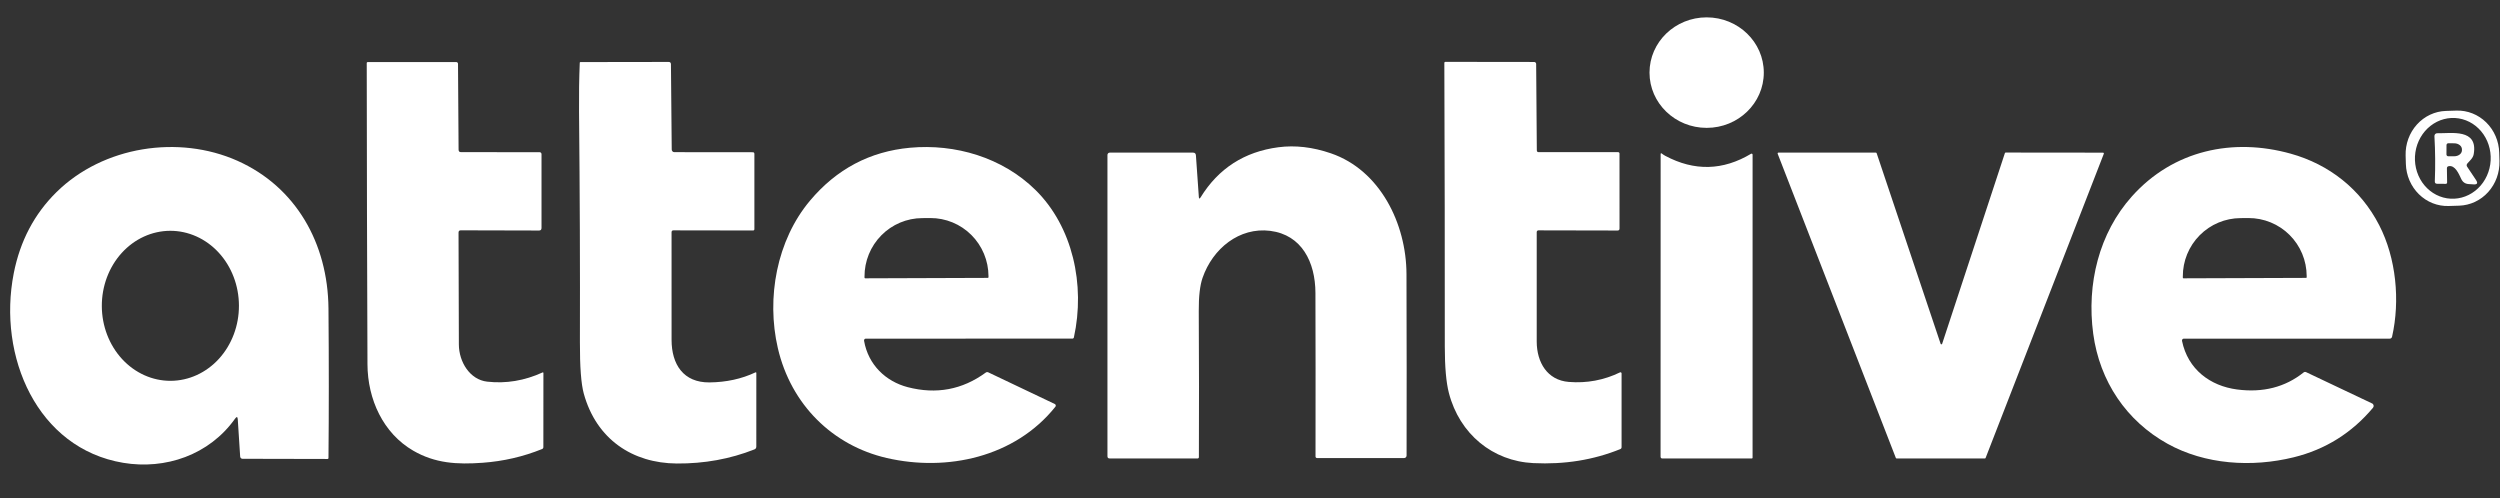
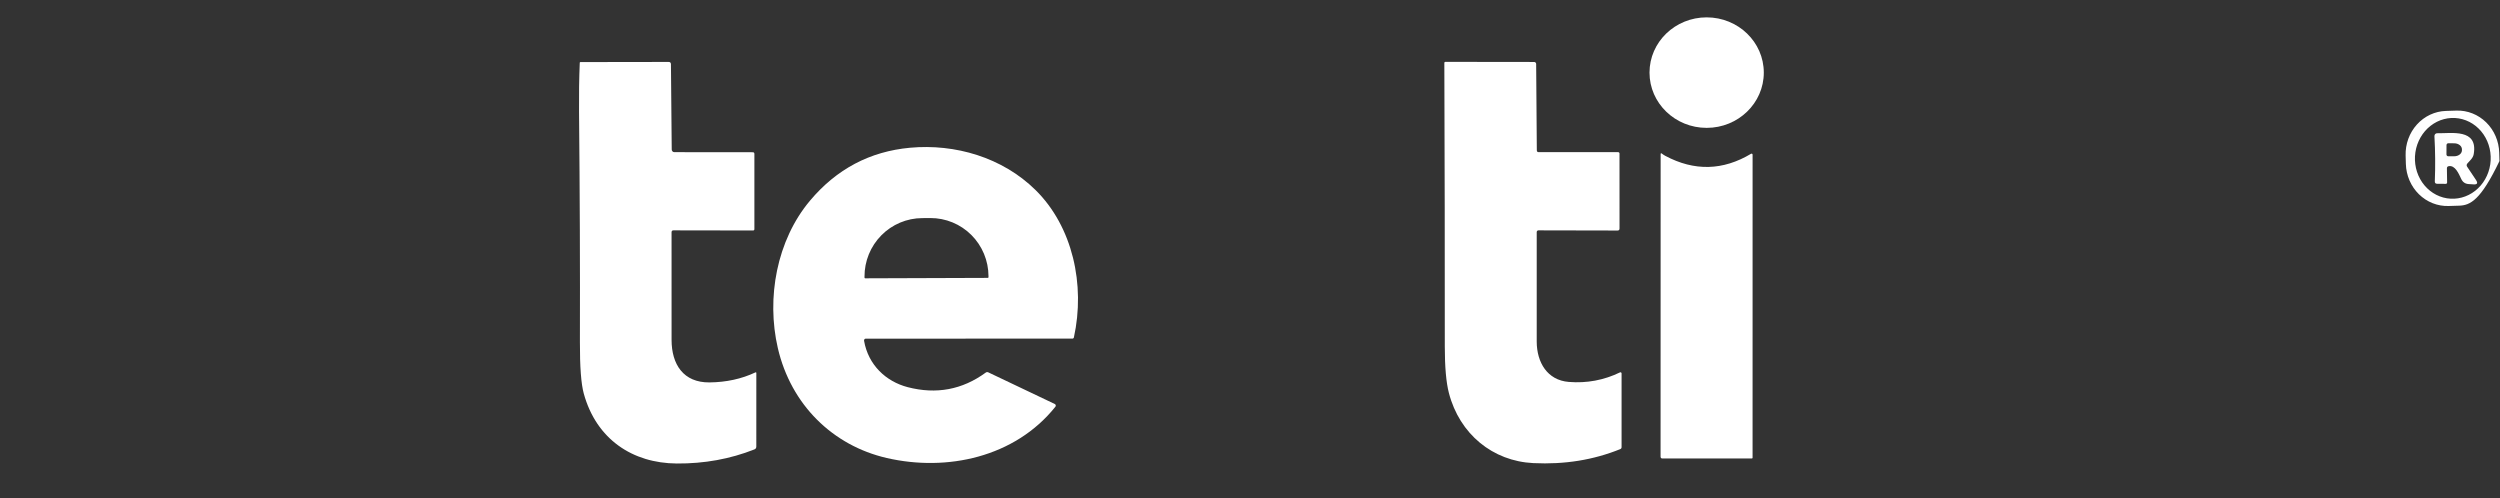
<svg xmlns="http://www.w3.org/2000/svg" width="246" height="49" viewBox="0 0 246 49" fill="none">
  <rect x="0" y="0" width="246" height="49" fill="#333333" stroke="none" />
  <path d="M167.935 12.582C171.041 12.582 173.558 10.148 173.558 7.145C173.558 4.143 171.041 1.708 167.935 1.708C164.829 1.708 162.311 4.143 162.311 7.145C162.311 10.148 164.829 12.582 167.935 12.582Z" fill="white" />
-   <path d="M45.358 14.97L53.109 14.977C53.156 14.978 53.201 14.998 53.234 15.033C53.267 15.068 53.285 15.115 53.285 15.164V22.431C53.285 22.599 53.205 22.683 53.044 22.683L45.341 22.664C45.192 22.663 45.118 22.739 45.12 22.893C45.126 26.56 45.137 30.23 45.152 33.901C45.159 35.612 46.235 37.362 47.935 37.554C49.789 37.764 51.609 37.462 53.395 36.646C53.403 36.642 53.412 36.641 53.421 36.641C53.43 36.642 53.439 36.645 53.447 36.65C53.455 36.656 53.461 36.663 53.465 36.671C53.469 36.679 53.472 36.689 53.472 36.698L53.467 43.996C53.467 44.037 53.455 44.077 53.433 44.111C53.411 44.145 53.379 44.171 53.343 44.185C51.479 44.939 49.529 45.389 47.493 45.536C44.973 45.72 42.814 45.596 40.652 44.341C37.709 42.63 36.171 39.301 36.159 35.837C36.12 26.013 36.096 16.135 36.087 6.204C36.087 6.178 36.096 6.153 36.114 6.134C36.132 6.116 36.156 6.106 36.181 6.106L44.904 6.108C44.947 6.108 44.989 6.126 45.019 6.158C45.05 6.19 45.068 6.234 45.068 6.279L45.125 14.726C45.126 14.888 45.204 14.97 45.358 14.97Z" fill="white" />
  <path d="M66.081 22.859C66.086 26.098 66.087 29.626 66.083 33.442C66.083 35.863 67.254 37.655 69.813 37.629C71.467 37.613 72.975 37.284 74.339 36.641C74.348 36.637 74.358 36.635 74.368 36.635C74.378 36.636 74.388 36.639 74.396 36.644C74.405 36.65 74.412 36.657 74.416 36.666C74.421 36.675 74.423 36.685 74.423 36.696L74.421 43.939C74.421 44.079 74.359 44.173 74.234 44.222C71.849 45.166 69.301 45.628 66.59 45.609C62.254 45.578 58.693 43.237 57.448 38.744C57.184 37.797 57.056 36.107 57.063 33.675C57.084 26.578 57.056 19.007 56.978 10.961C56.963 9.299 56.986 7.703 57.048 6.176C57.05 6.131 57.072 6.108 57.115 6.108L65.798 6.095C65.947 6.095 66.021 6.173 66.021 6.329L66.098 14.716C66.099 14.784 66.125 14.849 66.172 14.897C66.219 14.945 66.281 14.972 66.347 14.972L74.073 14.98C74.179 14.98 74.232 15.036 74.232 15.149V22.556C74.232 22.589 74.219 22.62 74.196 22.644C74.173 22.667 74.142 22.68 74.11 22.68L66.265 22.667C66.142 22.667 66.081 22.731 66.081 22.859Z" fill="white" />
  <path d="M151.404 14.972H159.227C159.245 14.972 159.262 14.976 159.278 14.982C159.294 14.989 159.308 14.999 159.32 15.012C159.333 15.024 159.342 15.039 159.349 15.055C159.356 15.072 159.359 15.089 159.359 15.107L159.361 22.483C159.363 22.618 159.299 22.684 159.168 22.683L151.377 22.667C151.356 22.667 151.334 22.671 151.314 22.679C151.295 22.687 151.276 22.7 151.261 22.715C151.246 22.731 151.234 22.75 151.226 22.77C151.217 22.791 151.213 22.813 151.213 22.836C151.208 26.403 151.208 29.995 151.213 33.61C151.218 35.666 152.259 37.416 154.372 37.582C156.143 37.724 157.822 37.41 159.411 36.641C159.427 36.633 159.445 36.63 159.463 36.631C159.481 36.632 159.498 36.638 159.513 36.648C159.529 36.658 159.541 36.672 159.55 36.689C159.558 36.705 159.563 36.724 159.563 36.742V43.999C159.563 44.094 159.52 44.159 159.434 44.193C156.798 45.261 153.947 45.72 150.883 45.57C146.889 45.378 143.621 42.721 142.57 38.666C142.302 37.631 142.168 36.104 142.168 34.085C142.173 25.137 142.158 15.835 142.123 6.178C142.123 6.154 142.132 6.131 142.148 6.114C142.165 6.097 142.187 6.087 142.21 6.087L150.967 6.098C151.017 6.098 151.066 6.118 151.101 6.155C151.137 6.192 151.158 6.242 151.158 6.295L151.223 14.786C151.225 14.91 151.285 14.972 151.404 14.972Z" fill="white" />
-   <path d="M245.947 15.848C245.979 16.979 245.58 18.076 244.836 18.9C244.093 19.723 243.066 20.204 241.982 20.238L240.944 20.27C240.408 20.287 239.873 20.193 239.371 19.994C238.869 19.795 238.41 19.495 238.019 19.111C237.629 18.727 237.314 18.266 237.094 17.755C236.874 17.244 236.753 16.693 236.737 16.134L236.713 15.304C236.681 14.174 237.081 13.076 237.824 12.253C238.568 11.43 239.594 10.948 240.678 10.915L241.716 10.883C242.253 10.866 242.787 10.96 243.289 11.159C243.791 11.358 244.25 11.658 244.641 12.042C245.032 12.426 245.346 12.886 245.566 13.397C245.786 13.908 245.908 14.459 245.924 15.019L245.947 15.848ZM240.774 19.512C241.751 19.669 242.75 19.407 243.55 18.781C244.35 18.156 244.886 17.219 245.041 16.176C245.196 15.134 244.956 14.072 244.375 13.223C243.793 12.374 242.918 11.809 241.941 11.651C240.964 11.493 239.965 11.756 239.165 12.382C238.365 13.007 237.829 13.944 237.674 14.986C237.519 16.029 237.759 17.091 238.34 17.94C238.922 18.788 239.797 19.354 240.774 19.512Z" fill="white" />
+   <path d="M245.947 15.848C244.093 19.723 243.066 20.204 241.982 20.238L240.944 20.27C240.408 20.287 239.873 20.193 239.371 19.994C238.869 19.795 238.41 19.495 238.019 19.111C237.629 18.727 237.314 18.266 237.094 17.755C236.874 17.244 236.753 16.693 236.737 16.134L236.713 15.304C236.681 14.174 237.081 13.076 237.824 12.253C238.568 11.43 239.594 10.948 240.678 10.915L241.716 10.883C242.253 10.866 242.787 10.96 243.289 11.159C243.791 11.358 244.25 11.658 244.641 12.042C245.032 12.426 245.346 12.886 245.566 13.397C245.786 13.908 245.908 14.459 245.924 15.019L245.947 15.848ZM240.774 19.512C241.751 19.669 242.75 19.407 243.55 18.781C244.35 18.156 244.886 17.219 245.041 16.176C245.196 15.134 244.956 14.072 244.375 13.223C243.793 12.374 242.918 11.809 241.941 11.651C240.964 11.493 239.965 11.756 239.165 12.382C238.365 13.007 237.829 13.944 237.674 14.986C237.519 16.029 237.759 17.091 238.34 17.94C238.922 18.788 239.797 19.354 240.774 19.512Z" fill="white" />
  <path d="M240.776 16.572L240.796 17.956C240.796 17.974 240.793 17.992 240.787 18.008C240.78 18.025 240.771 18.04 240.759 18.052C240.747 18.065 240.732 18.075 240.717 18.081C240.701 18.088 240.684 18.091 240.667 18.091L239.809 18.083C239.654 18.083 239.579 18.002 239.586 17.84C239.644 16.36 239.631 14.88 239.548 13.399C239.546 13.361 239.552 13.323 239.564 13.288C239.577 13.253 239.596 13.221 239.621 13.194C239.646 13.167 239.676 13.146 239.709 13.131C239.743 13.117 239.778 13.11 239.814 13.111C241.208 13.139 243.85 12.621 243.415 15.159C243.343 15.579 243.025 15.804 242.776 16.103C242.743 16.143 242.723 16.195 242.72 16.248C242.717 16.302 242.732 16.355 242.762 16.398L243.636 17.707C243.845 18.02 243.767 18.165 243.403 18.143L242.911 18.112C242.573 18.089 242.33 17.92 242.183 17.604C241.954 17.119 241.589 16.23 240.95 16.352C240.832 16.374 240.774 16.447 240.776 16.572ZM240.736 14.272L240.731 15.2C240.731 15.246 240.749 15.291 240.78 15.323C240.811 15.356 240.854 15.374 240.898 15.374L241.494 15.377C241.594 15.377 241.692 15.362 241.785 15.333C241.877 15.303 241.96 15.26 242.031 15.206C242.102 15.151 242.158 15.086 242.196 15.014C242.235 14.943 242.254 14.866 242.255 14.788V14.695C242.255 14.538 242.176 14.388 242.034 14.276C241.892 14.165 241.7 14.102 241.499 14.101L240.903 14.098C240.859 14.098 240.816 14.117 240.785 14.149C240.754 14.182 240.736 14.226 240.736 14.272Z" fill="white" />
-   <path d="M23.398 41.279C23.381 40.998 23.292 40.97 23.13 41.196C20.578 44.782 16.271 46.234 12.123 45.541C3.662 44.126 -0.255 35.078 1.353 26.89C1.98 23.708 3.383 21.045 5.563 18.9C10.165 14.376 17.588 13.248 23.361 15.82C29.091 18.376 32.267 23.912 32.322 30.362C32.365 35.625 32.365 40.53 32.322 45.077C32.321 45.1 32.312 45.122 32.296 45.138C32.28 45.154 32.259 45.163 32.237 45.163L23.858 45.145C23.8 45.145 23.745 45.122 23.703 45.081C23.661 45.04 23.635 44.984 23.632 44.924L23.398 41.279ZM16.79 37.473C18.579 37.467 20.293 36.683 21.554 35.294C22.814 33.905 23.519 32.025 23.512 30.068C23.506 28.11 22.789 26.235 21.519 24.856C20.249 23.476 18.53 22.705 16.741 22.711C14.951 22.718 13.238 23.502 11.977 24.89C10.717 26.279 10.012 28.159 10.019 30.117C10.025 32.074 10.742 33.949 12.012 35.329C13.282 36.708 15.001 37.48 16.79 37.473Z" fill="white" />
  <path d="M85.062 33.385C85.045 33.405 85.034 33.429 85.027 33.455C85.021 33.481 85.02 33.508 85.024 33.535C85.437 35.91 87.169 37.535 89.316 38.096C92.129 38.827 94.689 38.349 96.997 36.662C97.034 36.635 97.076 36.619 97.12 36.615C97.164 36.611 97.208 36.619 97.248 36.639L103.794 39.755C103.817 39.766 103.837 39.782 103.853 39.803C103.869 39.823 103.881 39.847 103.886 39.873C103.892 39.899 103.891 39.926 103.885 39.952C103.879 39.978 103.867 40.002 103.851 40.022C99.865 45.005 93.17 46.433 87.253 45.067C81.928 43.838 77.83 39.814 76.54 34.256C75.392 29.307 76.433 23.637 79.704 19.745C82.316 16.636 85.599 14.9 89.552 14.537C93.975 14.132 98.627 15.478 101.898 18.7C105.558 22.312 106.806 28.026 105.672 33.198C105.665 33.233 105.646 33.264 105.619 33.286C105.591 33.308 105.558 33.32 105.523 33.32C98.743 33.32 91.963 33.321 85.186 33.323C85.135 33.323 85.093 33.343 85.062 33.385ZM85.139 27.386L97.196 27.344C97.206 27.344 97.215 27.342 97.224 27.338C97.233 27.334 97.241 27.328 97.248 27.321C97.254 27.314 97.26 27.305 97.263 27.296C97.267 27.286 97.268 27.276 97.268 27.266V27.175C97.266 26.422 97.115 25.676 96.826 24.98C96.537 24.285 96.115 23.654 95.584 23.123C95.052 22.591 94.422 22.171 93.729 21.885C93.036 21.599 92.294 21.453 91.545 21.456L90.75 21.462C89.237 21.467 87.789 22.077 86.723 23.158C85.657 24.238 85.061 25.7 85.067 27.222V27.313C85.067 27.332 85.075 27.351 85.088 27.364C85.102 27.378 85.12 27.386 85.139 27.386Z" fill="white" />
-   <path d="M118.135 19.426C119.893 16.574 122.445 14.929 125.791 14.49C127.446 14.272 129.172 14.472 130.968 15.089C135.796 16.748 138.385 22.003 138.398 26.971C138.418 33.442 138.421 39.393 138.408 44.823C138.408 44.889 138.383 44.953 138.338 44.999C138.293 45.046 138.232 45.072 138.169 45.072H129.591C129.553 45.072 129.516 45.056 129.489 45.028C129.462 45 129.447 44.962 129.447 44.922C129.457 38.788 129.454 33.421 129.439 28.822C129.429 25.788 128.092 23.11 124.994 22.716C121.959 22.333 119.335 24.446 118.331 27.344C118.074 28.086 117.95 29.176 117.958 30.616C117.987 35.677 117.991 40.466 117.971 44.984C117.971 45.019 117.957 45.051 117.934 45.076C117.91 45.1 117.878 45.114 117.844 45.114L109.186 45.111C109.044 45.111 108.973 45.038 108.973 44.891V15.25C108.973 15.188 108.996 15.13 109.037 15.086C109.079 15.043 109.135 15.019 109.194 15.019H117.402C117.572 15.019 117.664 15.108 117.678 15.286L117.966 19.382C117.979 19.572 118.035 19.587 118.135 19.426Z" fill="white" />
-   <path d="M214.711 33.545C215.282 36.346 217.489 37.979 220.123 38.324C222.676 38.657 224.859 38.1 226.673 36.651C226.753 36.589 226.838 36.58 226.929 36.623L233.418 39.7C233.454 39.718 233.487 39.743 233.512 39.776C233.537 39.808 233.554 39.847 233.563 39.888C233.571 39.928 233.571 39.971 233.56 40.011C233.55 40.052 233.531 40.089 233.505 40.12C231.421 42.604 228.82 44.23 225.702 44.997C221.584 46.011 216.984 45.72 213.279 43.662C209.256 41.427 206.609 37.541 205.973 32.843C205.312 27.945 206.542 22.934 209.783 19.32C213.856 14.773 219.723 13.533 225.411 15.123C229.166 16.17 232.285 18.591 234.119 22.167C235.781 25.402 236.186 29.571 235.379 33.139C235.366 33.191 235.338 33.237 235.297 33.271C235.257 33.304 235.207 33.322 235.155 33.323H214.882C214.856 33.323 214.83 33.329 214.806 33.341C214.783 33.353 214.762 33.37 214.745 33.392C214.729 33.413 214.717 33.438 214.711 33.464C214.705 33.491 214.705 33.519 214.711 33.545ZM214.85 27.386L226.917 27.344C226.925 27.344 226.933 27.342 226.94 27.339C226.948 27.336 226.955 27.331 226.96 27.325C226.966 27.319 226.97 27.312 226.973 27.304C226.976 27.296 226.977 27.288 226.977 27.279V27.155C226.974 26.404 226.824 25.66 226.535 24.968C226.246 24.275 225.823 23.646 225.291 23.116C224.759 22.587 224.128 22.168 223.435 21.884C222.741 21.599 221.998 21.453 221.249 21.456L220.478 21.462C218.965 21.467 217.515 22.075 216.448 23.151C215.381 24.228 214.785 25.685 214.79 27.201V27.326C214.791 27.342 214.797 27.357 214.808 27.368C214.82 27.379 214.834 27.386 214.85 27.386Z" fill="white" />
-   <path d="M197.355 15.011L206.942 15.021C206.955 15.022 206.968 15.025 206.979 15.032C206.99 15.038 207 15.047 207.007 15.059C207.014 15.07 207.019 15.083 207.02 15.096C207.021 15.11 207.019 15.123 207.014 15.136L195.384 45.062C195.378 45.077 195.368 45.09 195.355 45.1C195.342 45.109 195.326 45.114 195.31 45.114L186.625 45.111C186.609 45.111 186.593 45.106 186.58 45.097C186.566 45.088 186.556 45.075 186.55 45.059L174.923 15.13C174.918 15.118 174.916 15.104 174.917 15.09C174.919 15.077 174.923 15.064 174.931 15.053C174.938 15.041 174.948 15.032 174.96 15.026C174.971 15.019 174.984 15.016 174.997 15.016L184.585 15.019C184.601 15.018 184.618 15.023 184.631 15.033C184.645 15.043 184.656 15.057 184.662 15.073L190.956 33.828C190.961 33.845 190.971 33.86 190.985 33.87C190.999 33.88 191.015 33.886 191.032 33.886C191.049 33.886 191.065 33.88 191.079 33.87C191.093 33.86 191.103 33.845 191.108 33.828L197.281 15.068C197.286 15.052 197.296 15.037 197.309 15.027C197.322 15.017 197.339 15.011 197.355 15.011Z" fill="white" />
  <path d="M163.874 15.34C166.727 16.858 169.538 16.788 172.306 15.13C172.321 15.121 172.338 15.116 172.356 15.117C172.373 15.117 172.391 15.121 172.406 15.131C172.421 15.14 172.433 15.153 172.442 15.169C172.451 15.185 172.455 15.203 172.455 15.221L172.453 45.046C172.453 45.063 172.446 45.08 172.434 45.092C172.423 45.104 172.407 45.111 172.39 45.111L163.579 45.114C163.459 45.114 163.4 45.051 163.4 44.927L163.407 15.18C163.407 15.072 163.448 15.051 163.529 15.115C163.637 15.201 163.752 15.276 163.874 15.34Z" fill="white" />
</svg>